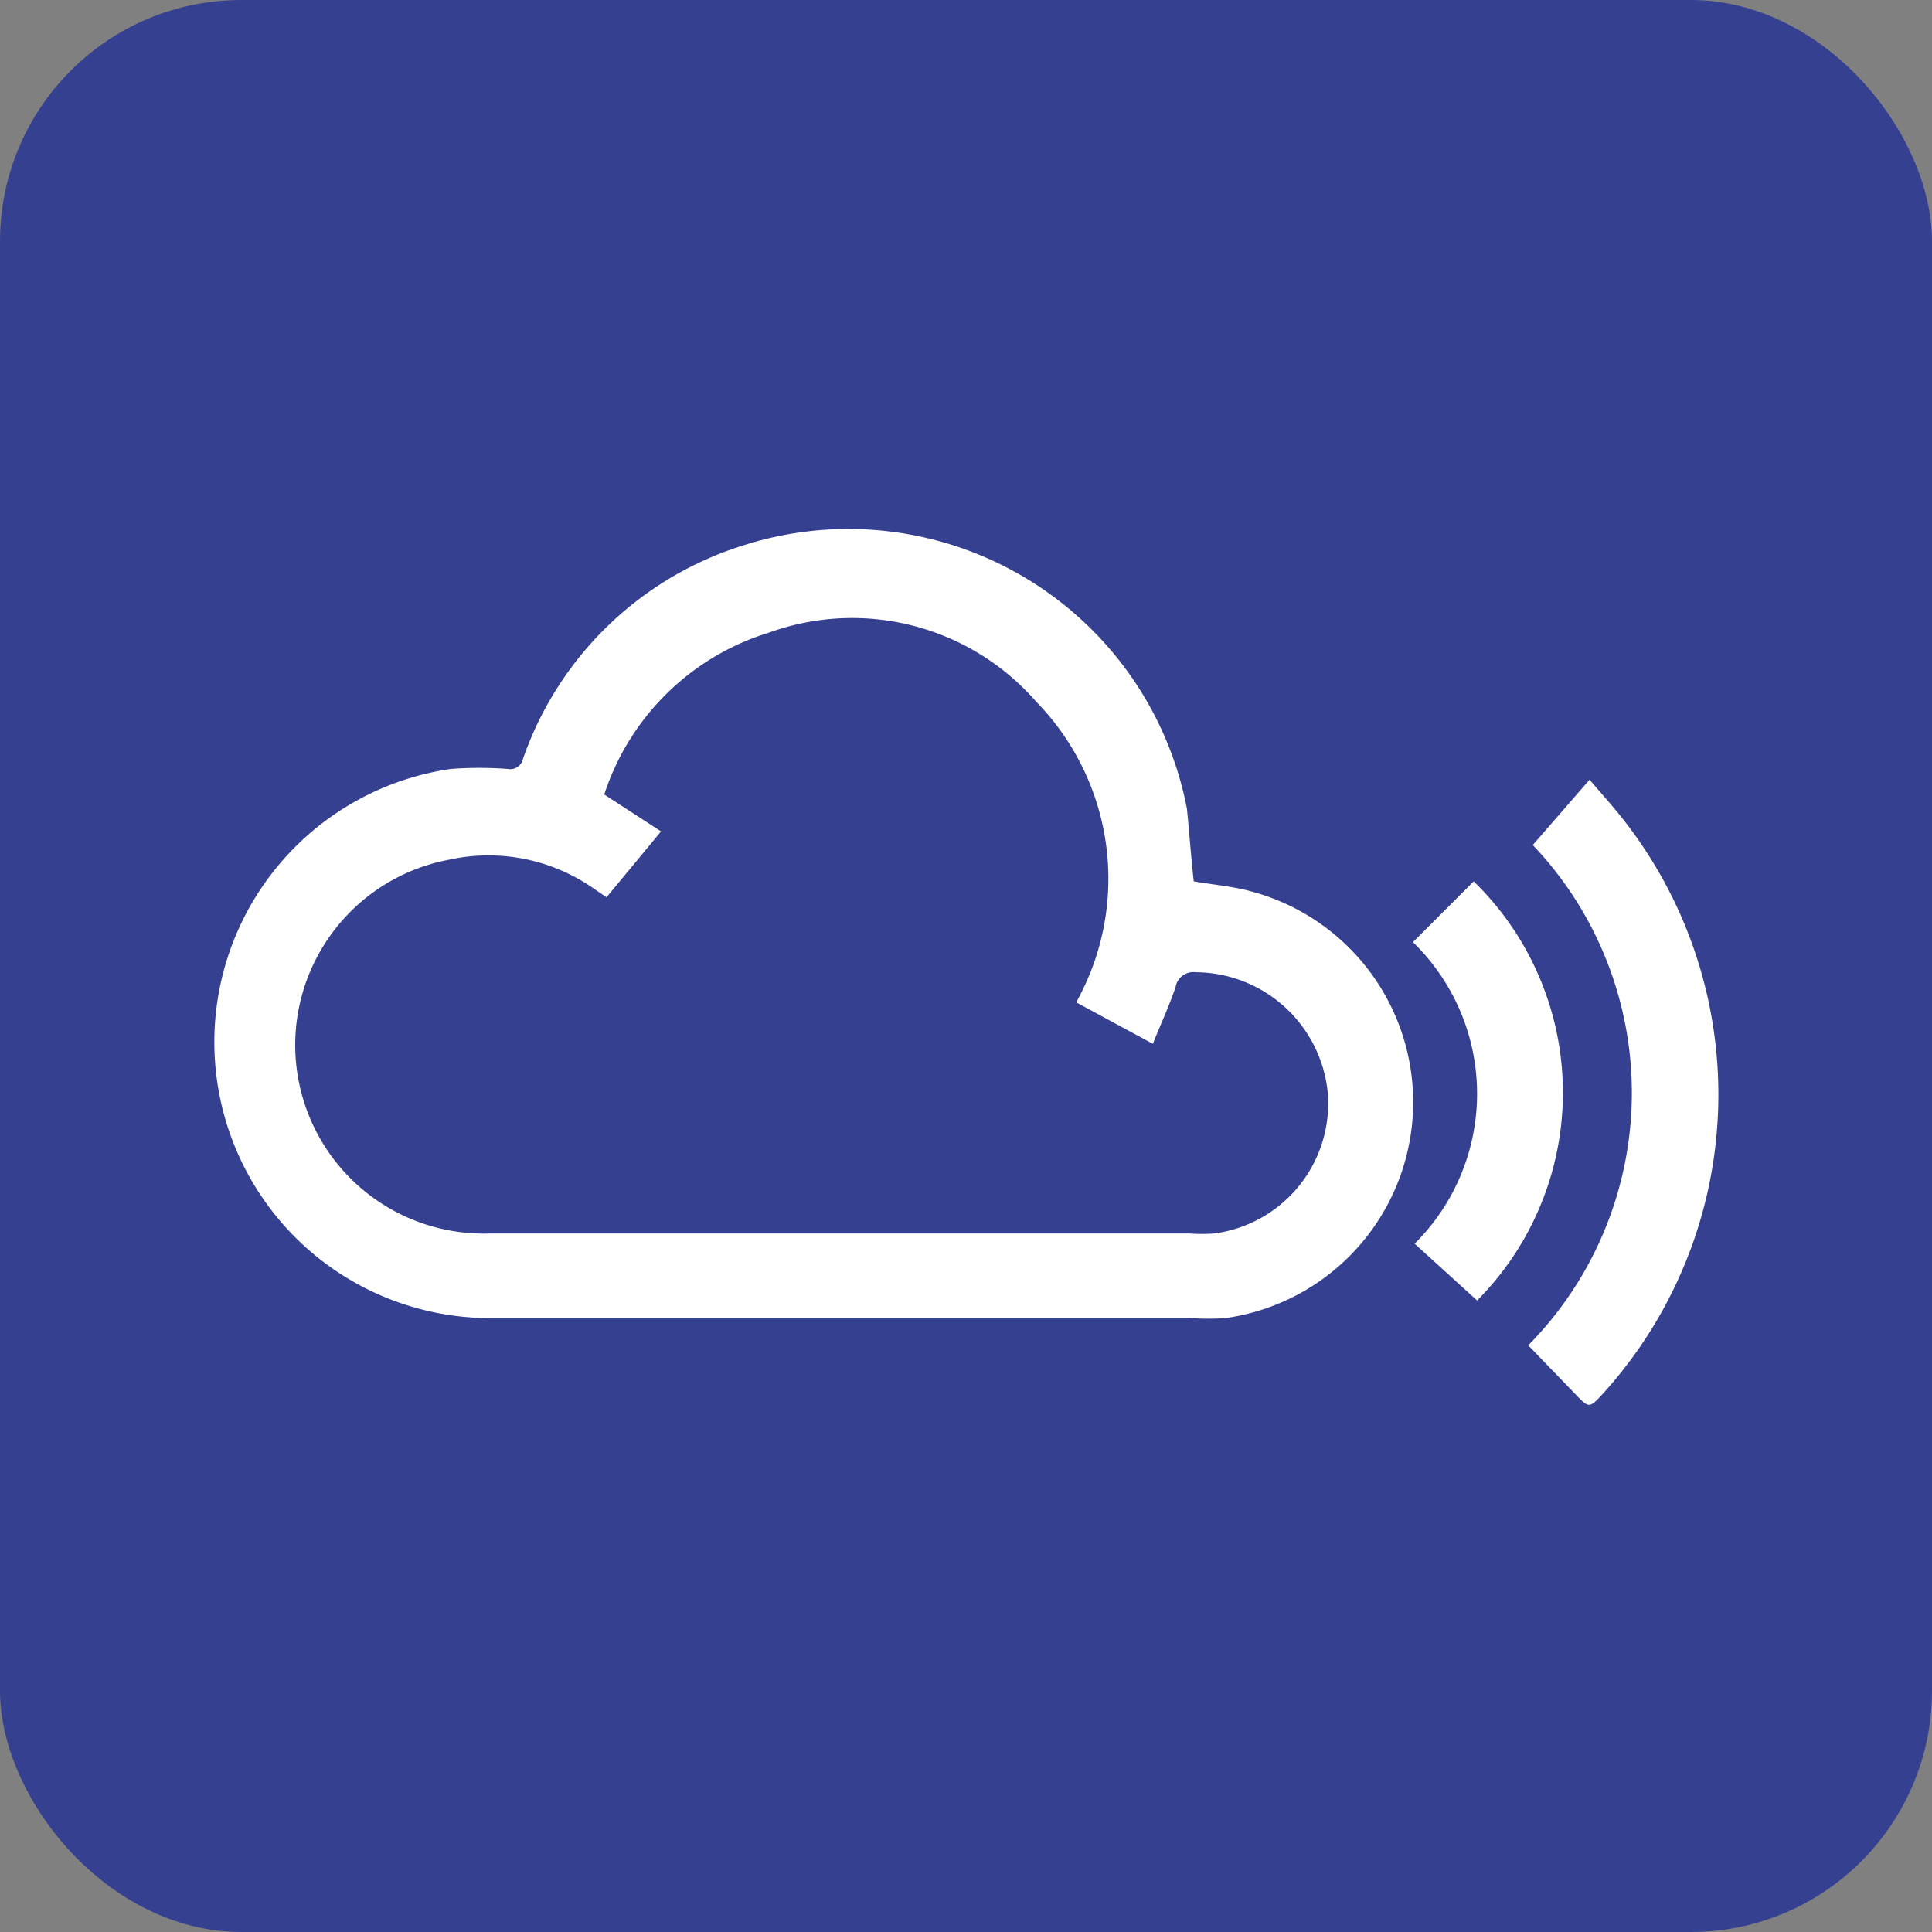
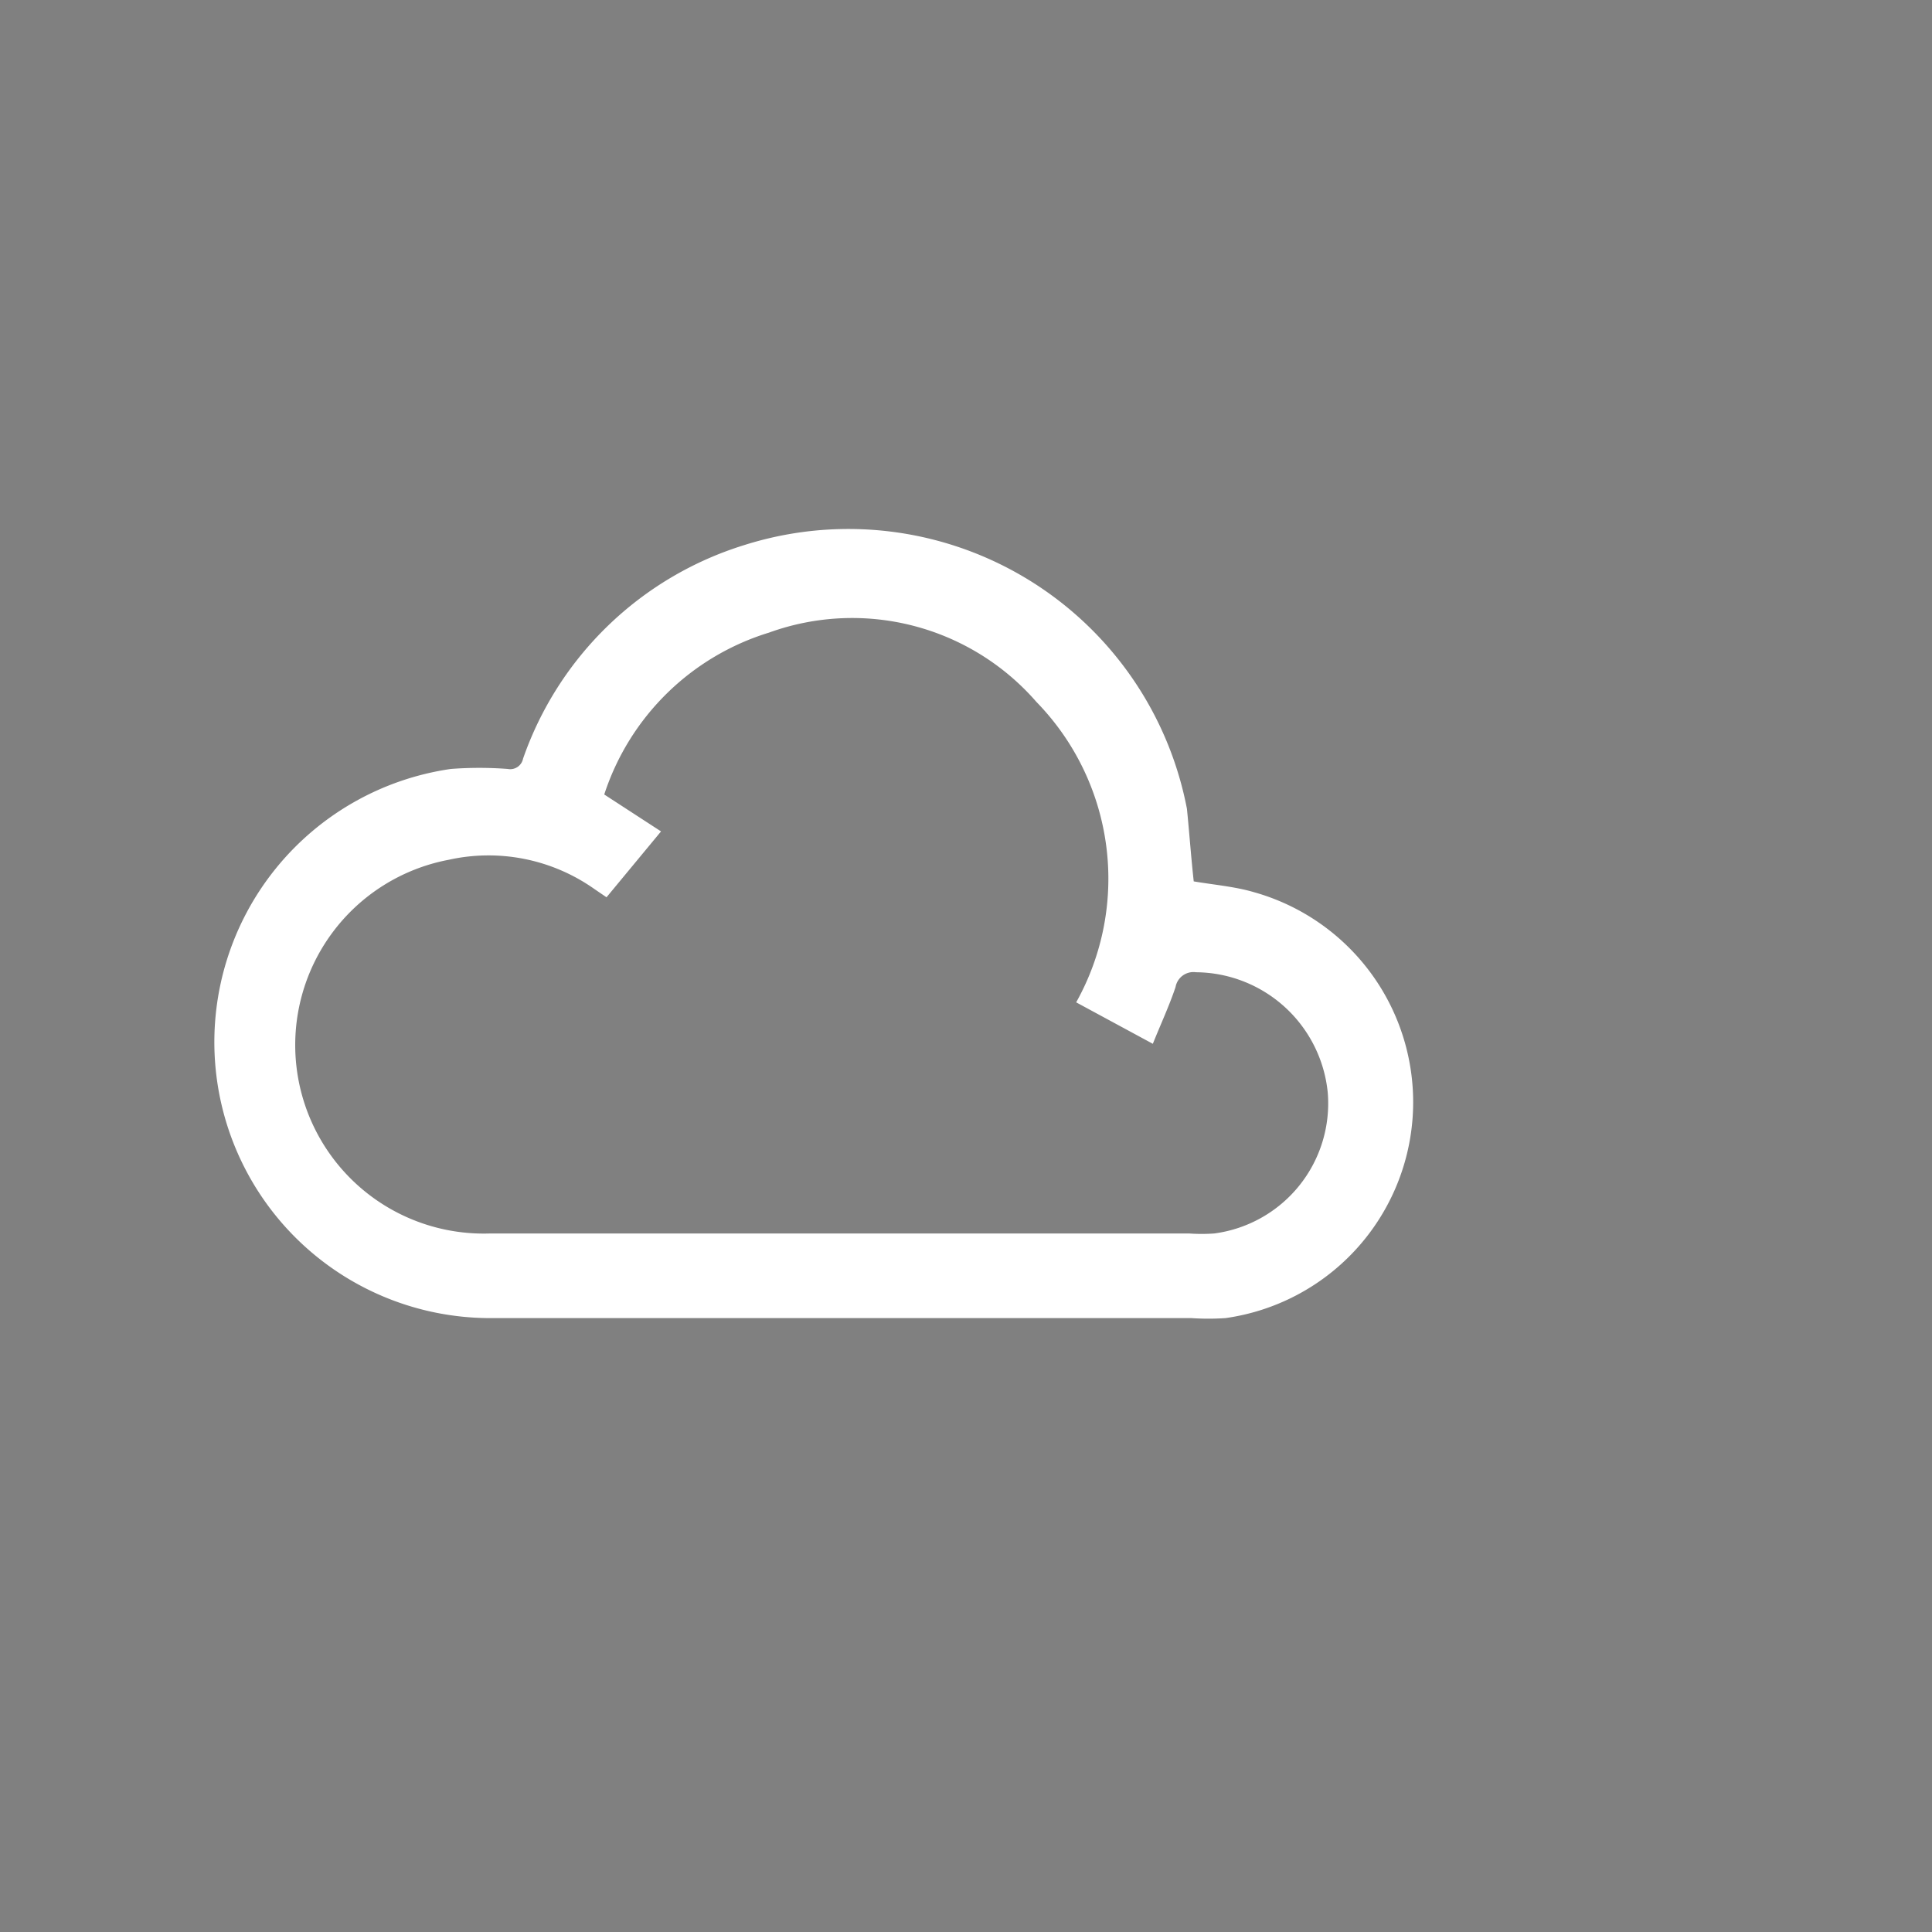
<svg xmlns="http://www.w3.org/2000/svg" id="Layer_1" data-name="Layer 1" viewBox="0 0 34.02 34.02">
  <rect x="0" y="0" width="34.02" height="34.02" fill="#808080" stroke="none" />
  <defs>
    <style>.cls-1{fill:#364091;}.cls-2{fill:#fff;}</style>
  </defs>
  <title>icon-MixCloud</title>
-   <rect class="cls-1" width="34.02" height="34.02" rx="4.25" ry="4.25" />
  <path class="cls-2" d="M371.54,216c0.35,0.06.72,0.09,1.06,0.19a3.84,3.84,0,0,1-.5,7.5,4.44,4.44,0,0,1-.6,0H359.12a4.86,4.86,0,0,1-.66-9.67,6.65,6.65,0,0,1,1,0,0.23,0.23,0,0,0,.27-0.18,6,6,0,0,1,3.89-3.76,6.07,6.07,0,0,1,7.8,4.64C371.46,215.11,371.49,215.54,371.54,216Zm-10.34.28-0.22-.15a3.23,3.23,0,0,0-2.56-.51,3.32,3.32,0,0,0,.73,6.58h12.31a3.16,3.16,0,0,0,.44,0,2.31,2.31,0,0,0,2-2.48,2.35,2.35,0,0,0-2.32-2.12,0.32,0.32,0,0,0-.36.26c-0.11.33-.26,0.65-0.4,1l-1.35-.73a4.46,4.46,0,0,0-.7-5.29,4.3,4.3,0,0,0-4.71-1.22,4.41,4.41,0,0,0-2.9,2.85l1,0.65Z" transform="translate(-350.52 -200.48)" />
-   <path class="cls-2" d="M377.51,215.36l1-1.15c0.23,0.27.45,0.51,0.64,0.76a7.84,7.84,0,0,1-.45,10.1c-0.18.19-.21,0.2-0.4,0l-0.87-.9A6.33,6.33,0,0,0,377.51,215.36Z" transform="translate(-350.52 -200.48)" />
-   <path class="cls-2" d="M375.4,217.07l1.07-1.07a5.19,5.19,0,0,1,.06,7.38l-1.1-1A3.72,3.72,0,0,0,375.4,217.07Z" transform="translate(-350.52 -200.48)" />
</svg>